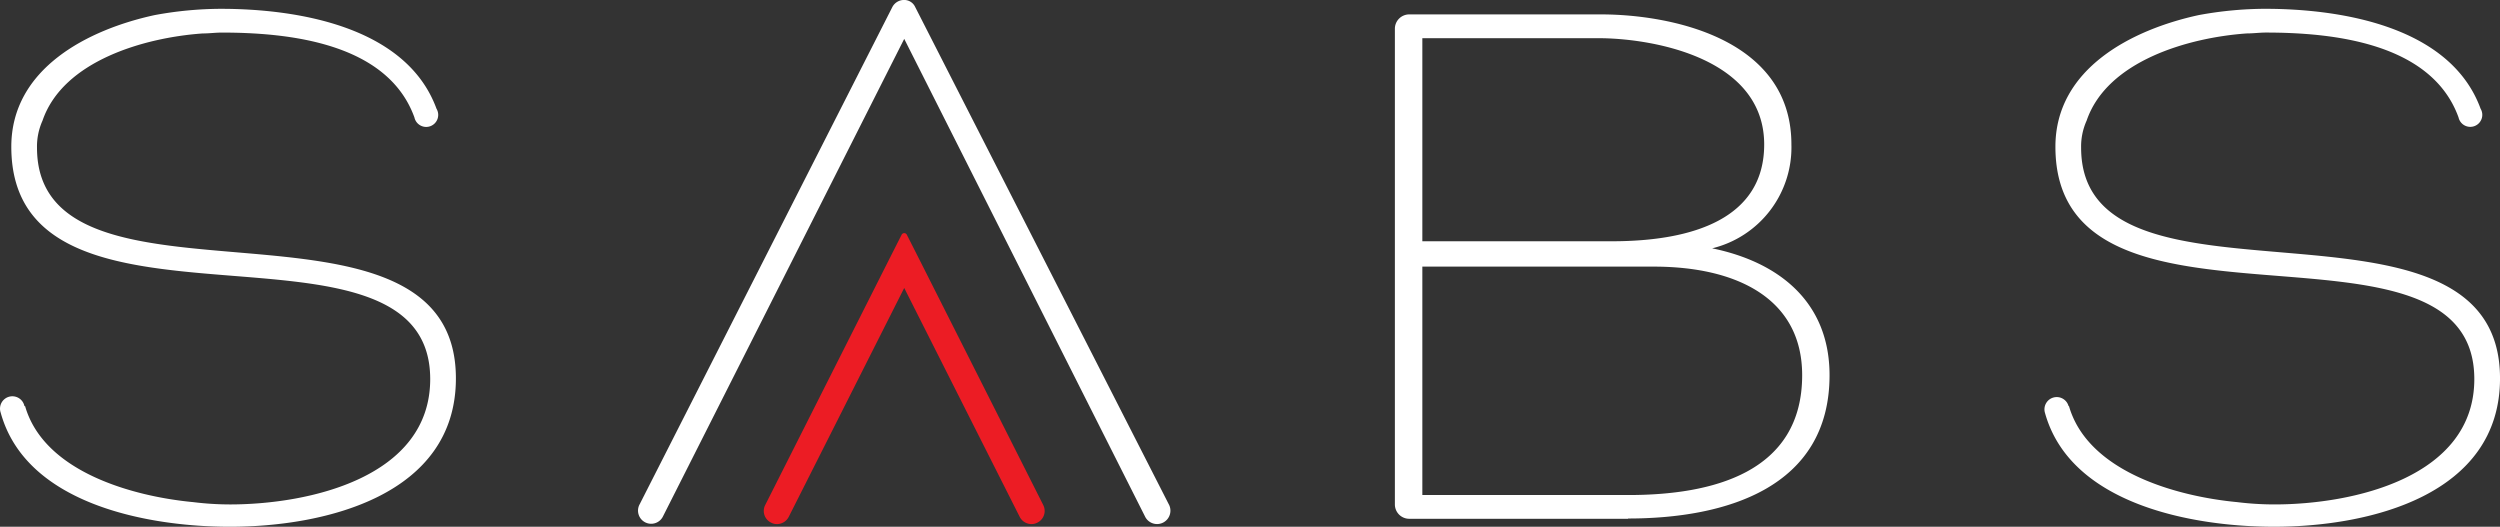
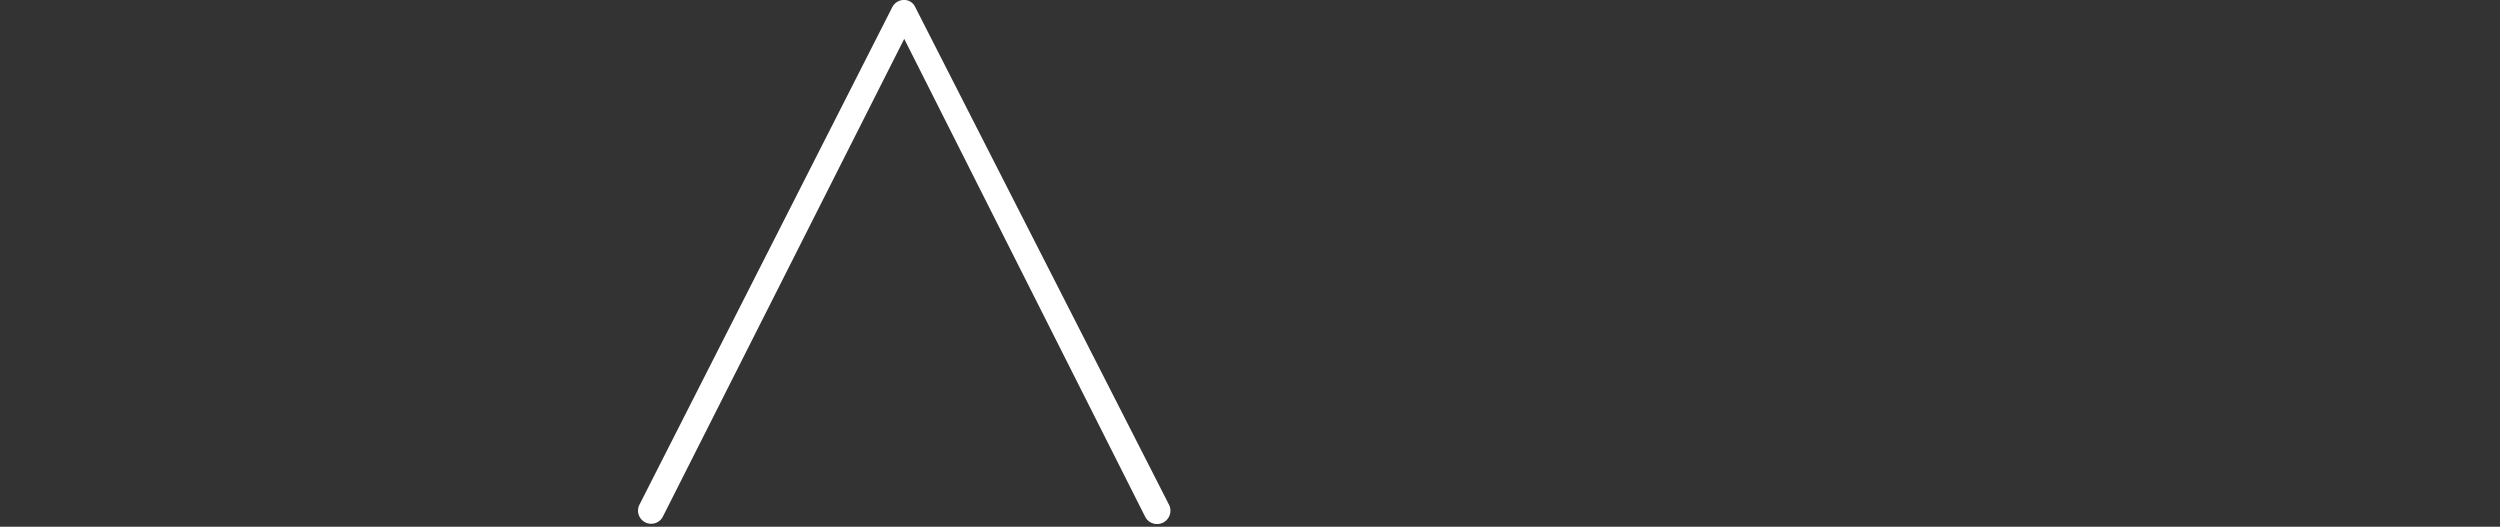
<svg xmlns="http://www.w3.org/2000/svg" width="171.283" height="36.086" viewBox="0 0 171.283 36.086">
  <rect x="0" y="0" width="171.283" height="36.086" fill="#333333" stroke="none" />
  <g id="Group_48" data-name="Group 48" transform="translate(-874.084 515.75)">
-     <path id="Path_16" data-name="Path 16" d="M519.693,475.27c1.3,4.532,7.439,6.193,11.518,6.578a20.7,20.7,0,0,0,2.553.159c5.377-.008,13.685-1.843,13.685-8.587,0-12.492-28.7-1.246-28.7-15.921,0-5.377,5.287-8.036,9.818-9.018a25.378,25.378,0,0,1,4.532-.431c5.219,0,12.711,1.193,14.78,6.843a.824.824,0,1,1-1.511.6c-1.843-5.106-8.58-5.815-13.2-5.815-.431,0-.869.06-1.307.06-3.912.272-9.562,1.843-10.974,5.974a4.32,4.32,0,0,0-.378,1.85c0,12.439,28.7,1.571,28.7,15.808,0,7.991-8.912,10.166-15.49,10.166-5.544,0-13.965-1.51-15.7-7.824a.846.846,0,1,1,1.631-.438" transform="translate(356.11 -963.196)" fill="#fff" />
    <path id="Path_17" data-name="Path 17" d="M612.216,481.8l-17.371-34.062a.831.831,0,0,0-.755-.491.906.906,0,0,0-.816.491L575.964,481.8a.9.9,0,0,0,1.578.869l16.548-32.756,16.518,32.763a.916.916,0,0,0,1.609-.876" transform="translate(341.945 -963)" fill="#fff" />
-     <path id="Path_18" data-name="Path 18" d="M660.484,483.111H645.492a.982.982,0,0,1-.982-.982v-32.6a.982.982,0,0,1,.982-.974h13.149c4.615,0,13.036,1.578,13.036,8.912a7.119,7.119,0,0,1-5.43,7.115c4.531.929,8.043,3.64,8.043,8.693,0,7.719-7.122,9.818-13.806,9.818m-14.093-32.907v13.912h12.983c5.6,0,10.438-1.578,10.438-6.631,0-5.868-7.447-7.228-11.14-7.281Zm0,15.649v15.649h14.123c5.71,0,11.9-1.511,11.9-8.21,0-5.287-4.532-7.439-10.158-7.439Z" transform="translate(325.142 -963.318)" fill="#fff" />
-     <path id="Path_19" data-name="Path 19" d="M705.115,475.27c1.307,4.532,7.447,6.193,11.525,6.578a20.692,20.692,0,0,0,2.553.158c5.378,0,13.693-1.843,13.693-8.587,0-12.492-28.7-1.246-28.7-15.921,0-5.377,5.287-8.036,9.818-9.018a25.521,25.521,0,0,1,4.532-.431c5.211,0,12.711,1.193,14.78,6.843a.823.823,0,1,1-1.51.6c-1.843-5.106-8.587-5.815-13.2-5.815-.438,0-.869.06-1.307.06-3.912.272-9.562,1.843-10.974,5.974a4.32,4.32,0,0,0-.378,1.85c0,12.439,28.7,1.571,28.7,15.808,0,7.991-8.912,10.166-15.483,10.166-5.544,0-13.965-1.51-15.7-7.824a.841.841,0,0,1,1.624-.438" transform="translate(310.721 -963.196)" fill="#fff" />
-     <path id="Path_20" data-name="Path 20" d="M606.406,487.023l-8.512-16.872-.838-1.654a.2.2,0,0,0-.347,0l-.838,1.654-8.512,16.872a.891.891,0,0,0,.4,1.208.846.846,0,0,0,.4.1.906.906,0,0,0,.808-.491l7.915-15.687,7.915,15.687a.906.906,0,0,0,.8.491.876.876,0,0,0,.408-.1.891.891,0,0,0,.4-1.208" transform="translate(339.153 -968.174)" fill="#ec1c24" />
  </g>
</svg>